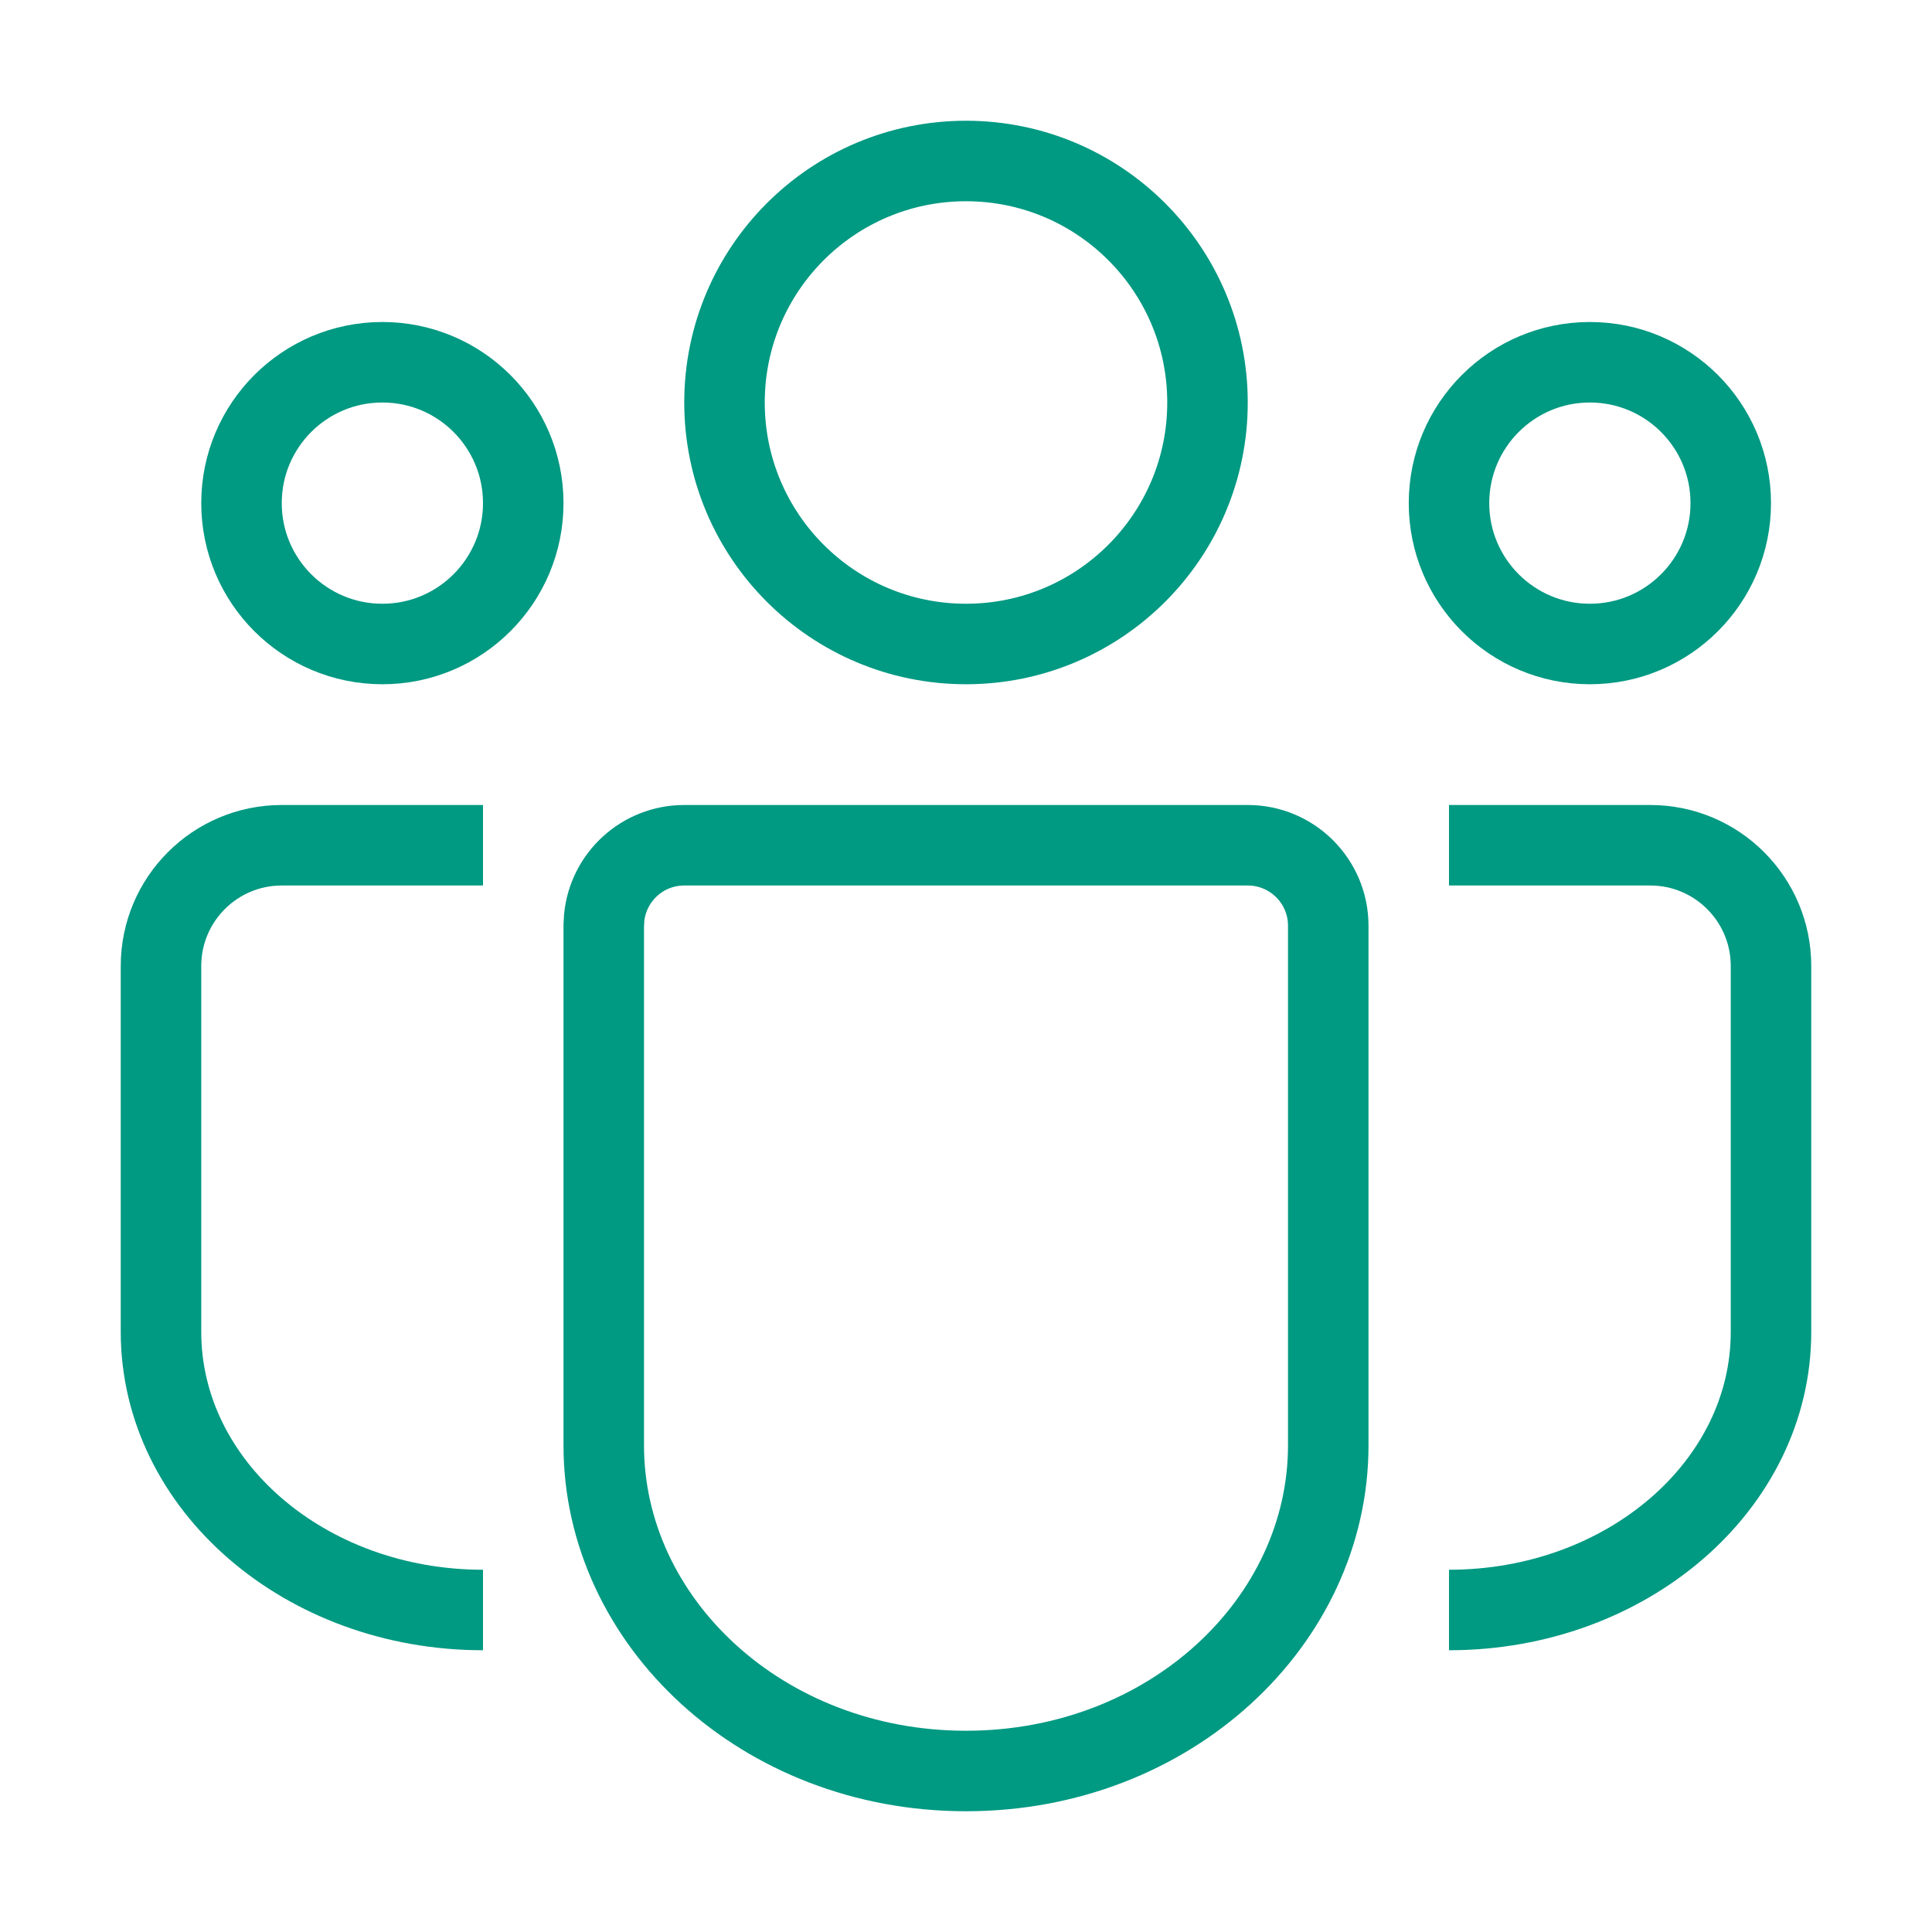
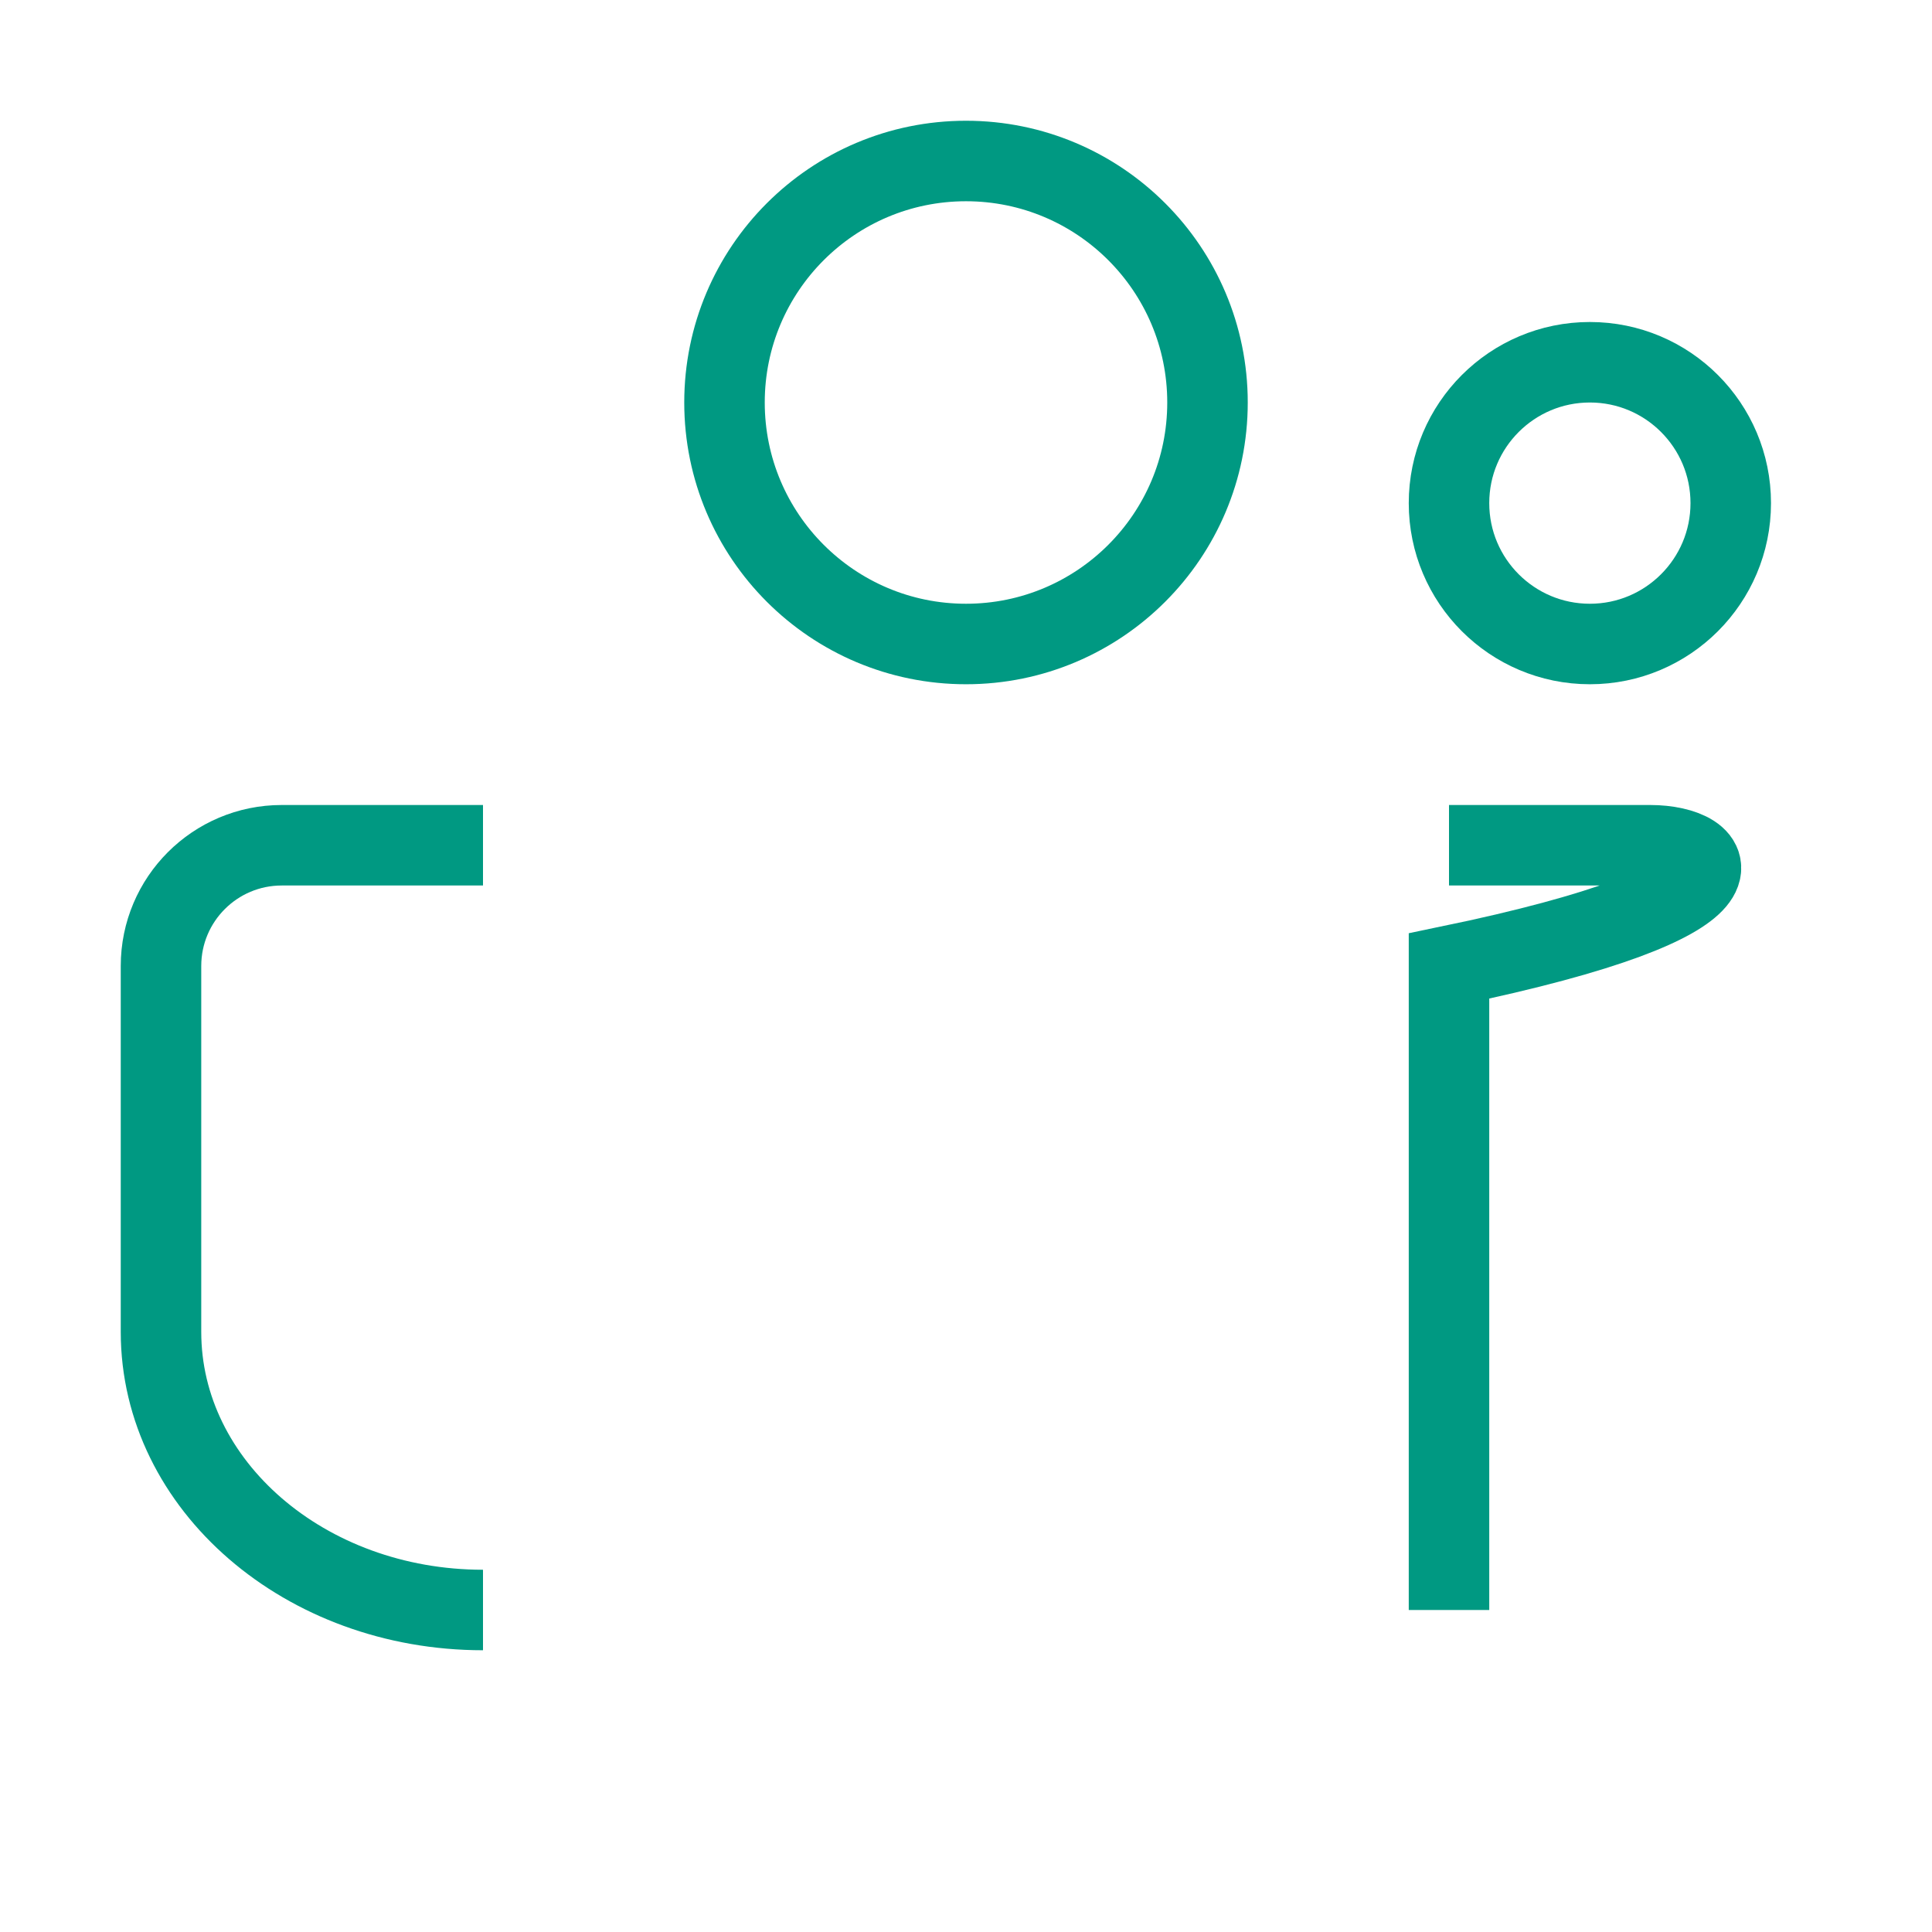
<svg xmlns="http://www.w3.org/2000/svg" width="48" height="48" viewBox="0 0 48 48" fill="none">
-   <circle cx="9.5" cy="12.5" r="3.5" stroke="#009982" stroke-width="2" />
  <circle cx="39.5" cy="12.5" r="3.5" stroke="#009982" stroke-width="2" />
  <circle cx="24" cy="10" r="6" stroke="#009982" stroke-width="2" />
-   <path d="M17 21H31C32.105 21 33 21.895 33 23V35.909C33 40.29 29.062 44 24 44C18.938 44 15 40.29 15 35.909V23L15.011 22.796C15.113 21.787 15.964 21 17 21Z" stroke="#009982" stroke-width="2" />
-   <path d="M36 40C40.418 40 44 36.907 44 33.091V24C44 22.343 42.657 21 41 21H36" stroke="#009982" stroke-width="2" />
+   <path d="M36 40V24C44 22.343 42.657 21 41 21H36" stroke="#009982" stroke-width="2" />
  <path d="M12 40C7.582 40 4 36.907 4 33.091V24C4 22.343 5.343 21 7 21H12" stroke="#009982" stroke-width="2" />
</svg>